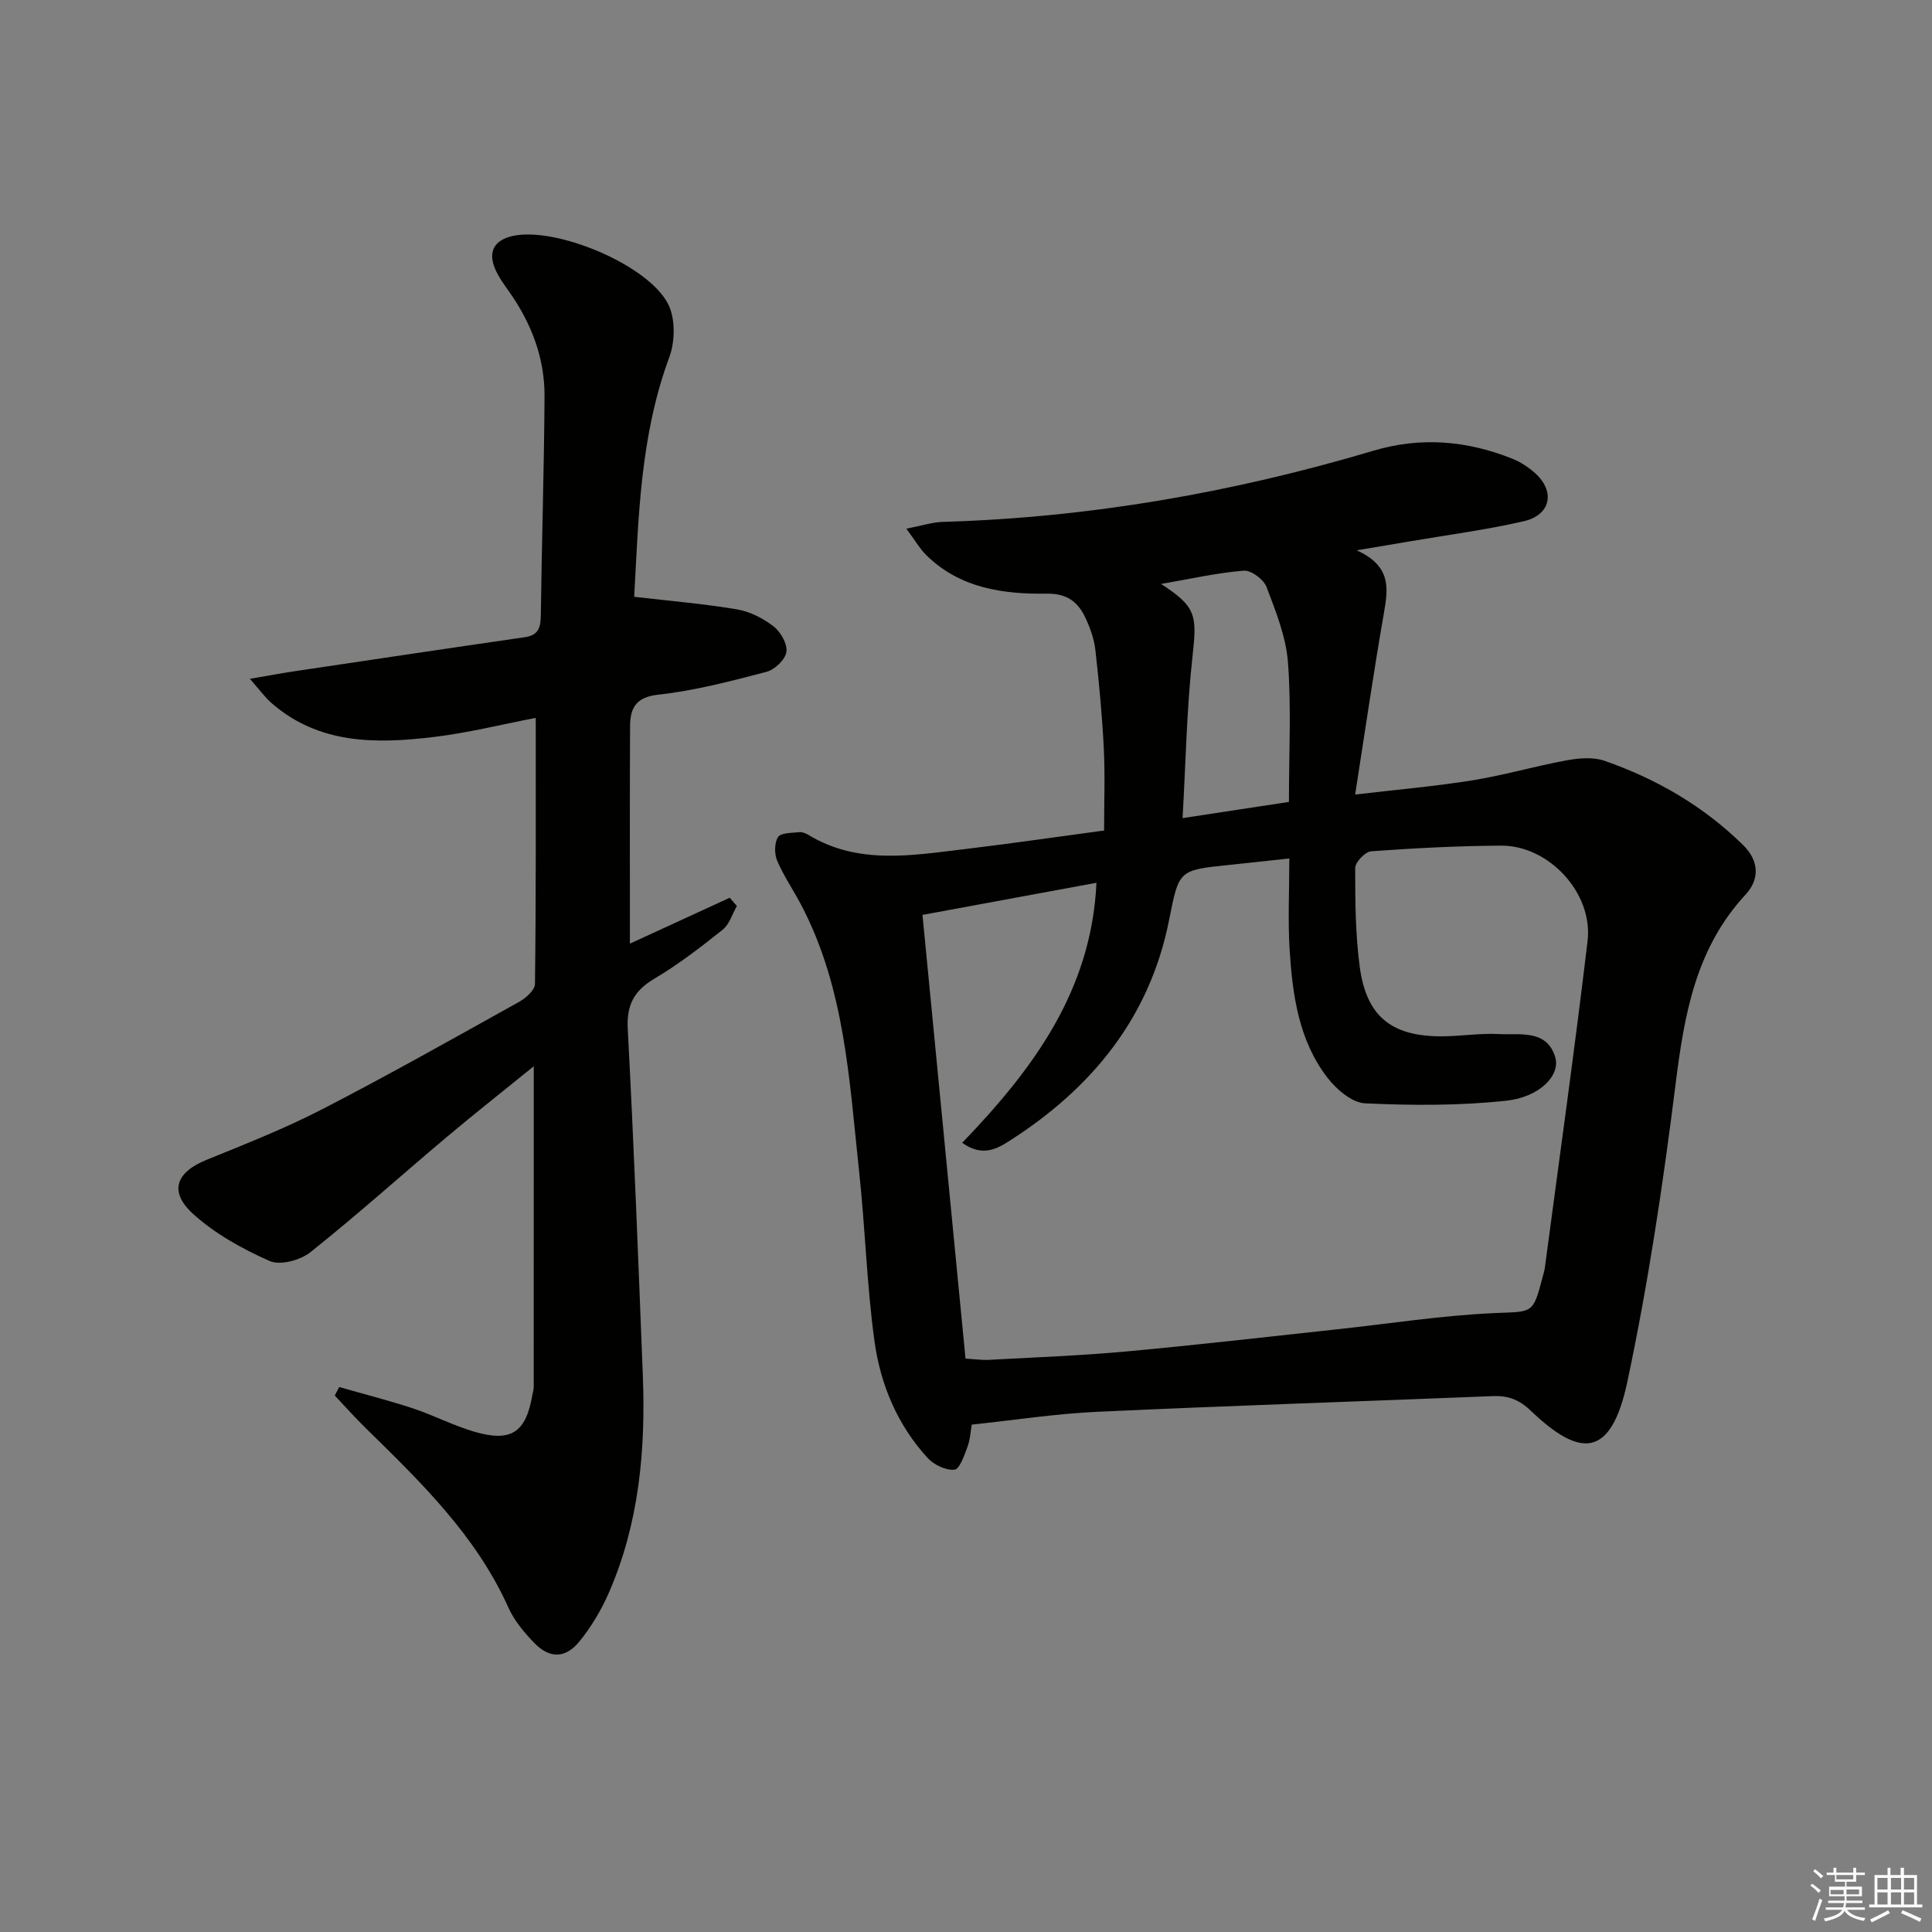
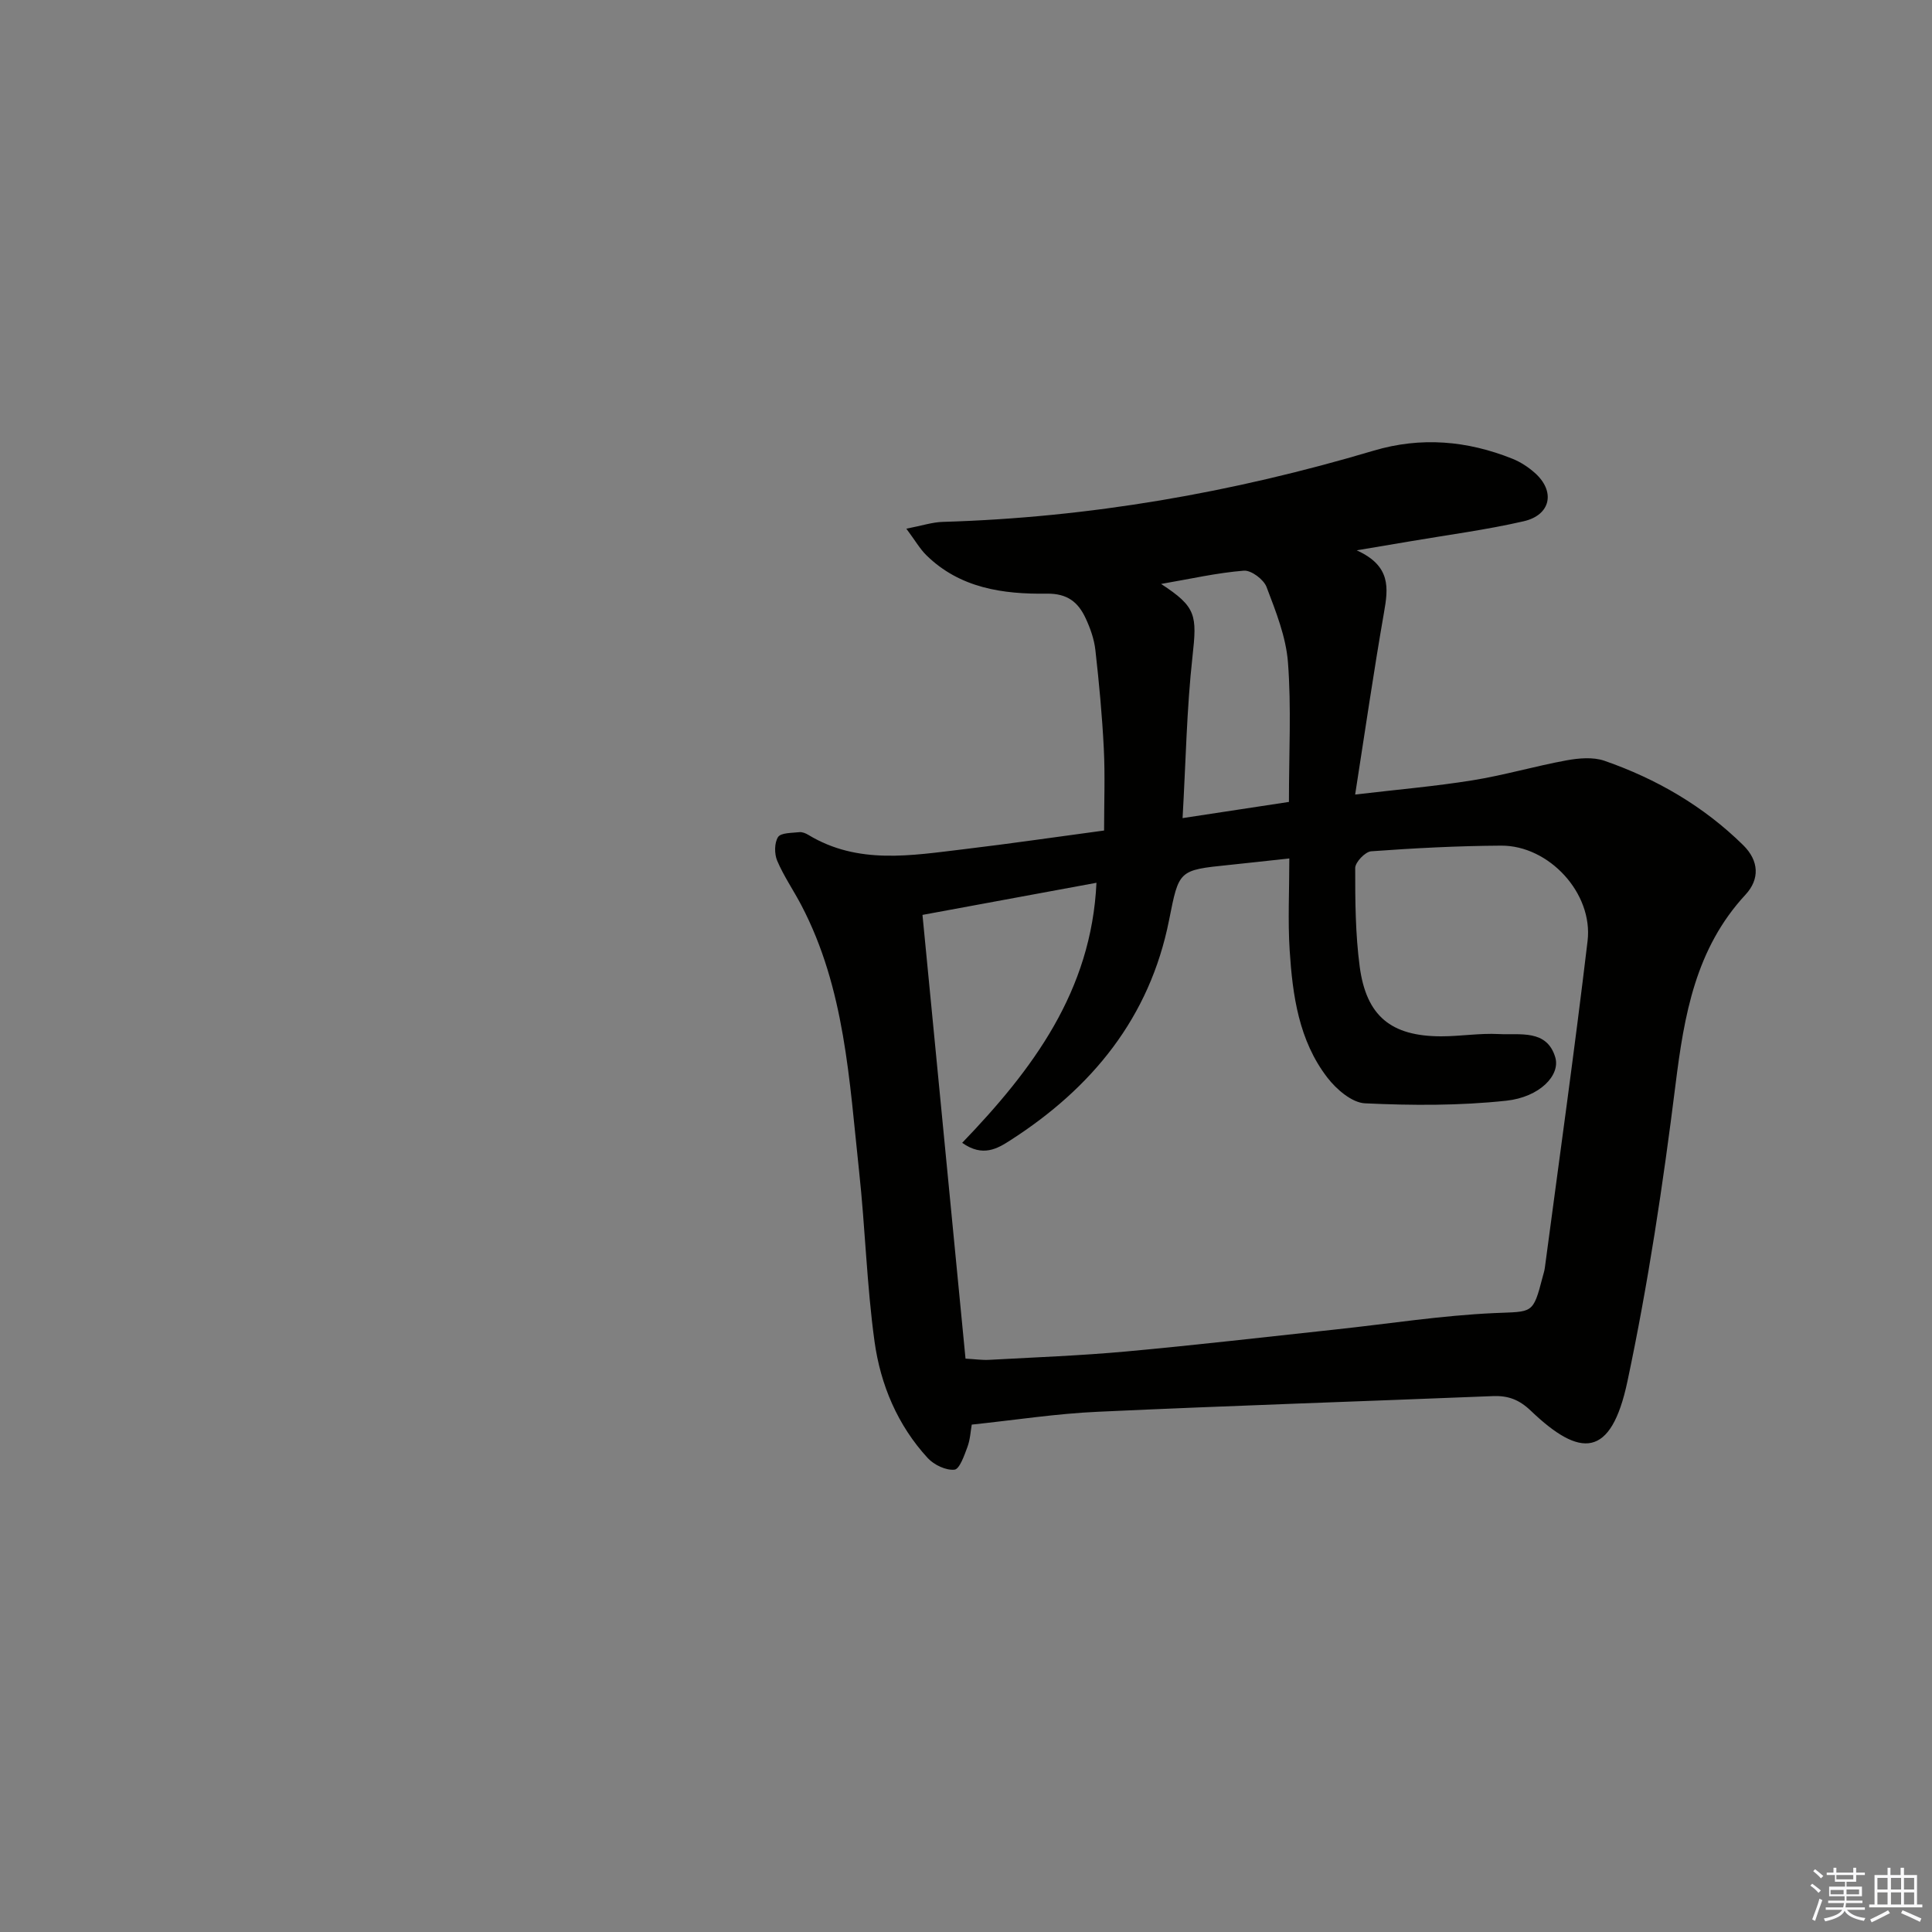
<svg xmlns="http://www.w3.org/2000/svg" enable-background="new 0 0 400 400" viewBox="0 0 400 400">
  <rect x="0" y="0" width="400" height="400" fill="#808080" stroke="none" />
  <path d="m201.19 294.95c-.24 1.37-.32 3.08-.89 4.62-.65 1.75-1.63 4.61-2.69 4.71-1.77.18-4.22-.99-5.52-2.39-6.27-6.81-9.79-15.2-11.03-24.16-1.61-11.66-1.92-23.49-3.19-35.2-2.03-18.79-2.92-37.86-11.97-55.13-1.62-3.09-3.63-6-4.99-9.19-.6-1.42-.6-3.7.18-4.91.6-.91 2.85-.83 4.39-1.01.6-.07 1.34.23 1.89.57 10.28 6.22 21.33 4.25 32.28 2.95 9.56-1.14 19.09-2.54 28.94-3.86 0-5.82.22-11.42-.06-17-.34-6.79-.98-13.58-1.74-20.34-.25-2.26-1.05-4.53-2.02-6.61-1.54-3.31-3.76-5.15-8.04-5.09-9.07.13-18-1.13-24.95-7.97-1.33-1.31-2.28-3-4.13-5.48 3.24-.63 5.39-1.35 7.55-1.41 30.4-.89 60.07-6.08 89.18-14.74 9.8-2.92 19.39-2.09 28.78 1.68 1.66.67 3.25 1.71 4.59 2.9 4.31 3.8 3.37 8.73-2.28 10.03-7.74 1.78-15.65 2.81-23.49 4.15-3.2.55-6.41 1.08-11.09 1.87 7.14 3.23 6.54 7.82 5.65 12.89-2.11 12.08-3.87 24.22-5.97 37.67 8.73-1.03 16.58-1.7 24.33-2.95 6.54-1.05 12.93-2.94 19.45-4.13 2.54-.46 5.48-.72 7.83.09 10.79 3.75 20.53 9.4 28.73 17.47 3.29 3.24 3.45 7.04.48 10.25-10.35 11.17-12.7 24.95-14.5 39.39-2.57 20.56-5.65 41.13-9.95 61.39-3.4 16.03-9.81 15.81-19.99 6.08-2.42-2.32-4.71-3.17-7.88-3.04-27.25 1.1-54.51 1.98-81.75 3.24-8.57.38-17.11 1.71-26.13 2.66zm25.82-112.18c-11.4 2.1-23.03 4.25-36.02 6.65 2.99 30.87 5.94 61.22 8.91 91.87 1.99.11 3.45.33 4.9.25 9.45-.52 18.93-.87 28.35-1.73 14.55-1.33 29.06-3.02 43.59-4.58 10.88-1.17 21.74-2.88 32.66-3.37 7.93-.36 7.96.35 9.99-7.49.17-.64.38-1.28.46-1.94 2.99-22.53 6.16-45.04 8.84-67.61 1.18-9.9-8.01-19.8-17.9-19.74-8.97.05-17.95.52-26.9 1.17-1.24.09-3.31 2.26-3.31 3.47-.01 6.8.04 13.67.93 20.4 1.37 10.27 6.52 14.43 16.87 14.44 3.98 0 7.98-.68 11.94-.47 4.38.23 9.94-1.02 11.68 4.81 1.11 3.73-3.24 8.25-10.14 8.99-9.67 1.04-19.52 1-29.25.54-2.72-.13-5.93-2.9-7.79-5.32-5.92-7.68-7.21-17.03-7.81-26.37-.39-6.09-.07-12.23-.07-19.01-4.65.5-8.56.95-12.48 1.35-10.49 1.07-10.36 1.08-12.42 11.44-4.01 20.17-15.96 34.73-32.88 45.58-2.63 1.69-5.68 3.54-9.95.51 14.57-15.15 26.76-31.39 27.8-53.84zm39.85-16.74c0-10.27.51-19.61-.2-28.87-.4-5.3-2.51-10.56-4.43-15.62-.59-1.57-3.18-3.51-4.7-3.39-5.53.44-10.99 1.69-17.14 2.75 7.33 4.77 7.45 6.48 6.5 15.05-1.2 10.82-1.38 21.75-2.05 33.43 7.75-1.17 14.7-2.23 22.02-3.35z" fill="#010100" />
-   <path d="m110.92 148.63c-6.9 1.32-14 3.11-21.21 3.97-11.88 1.42-23.7 1.53-33.54-7.08-1.29-1.13-2.32-2.58-4.44-4.98 3.9-.66 6.55-1.16 9.21-1.56 15.9-2.37 31.79-4.75 47.7-7.05 2.8-.4 3.29-1.94 3.33-4.47.19-15.14.68-30.28.77-45.42.04-7.85-2.67-14.98-7.17-21.43-1.14-1.63-2.39-3.26-3.12-5.08-1.42-3.5-.06-5.81 3.63-6.66 8.94-2.05 28.36 6.01 32.33 14.25 1.44 2.99 1.35 7.62.16 10.84-6.07 16.37-6.36 33.41-7.27 49.6 7.43.87 14.42 1.44 21.32 2.61 2.68.45 5.42 1.87 7.58 3.55 1.46 1.14 2.87 3.66 2.61 5.29-.25 1.59-2.45 3.66-4.16 4.1-7.37 1.92-14.81 3.89-22.34 4.71-4.79.52-5.84 2.88-5.86 6.6-.08 14.81-.03 29.63-.03 44.95 6.93-3.19 13.79-6.34 20.66-9.5.49.57.99 1.14 1.48 1.71-.96 1.66-1.54 3.79-2.93 4.9-4.53 3.61-9.16 7.19-14.14 10.14-4.22 2.5-5.78 5.43-5.52 10.41 1.26 23.91 2.19 47.83 3.12 71.75.6 15.42-.77 30.6-7.01 44.93-1.57 3.6-3.65 7.11-6.13 10.15-2.91 3.58-6.22 3.55-9.4.23-2.05-2.14-4.08-4.55-5.27-7.21-6.71-14.98-18.21-26.08-29.63-37.27-2.19-2.15-4.23-4.45-6.34-6.68.31-.59.61-1.17.92-1.76 5.09 1.46 10.23 2.76 15.26 4.42 4.25 1.4 8.28 3.52 12.57 4.79 7.79 2.31 10.85.23 12.18-7.69.08-.49.26-.98.26-1.47.01-21.79.01-43.58.01-66.46-6.37 5.17-12.28 9.82-18.03 14.66-9.42 7.93-18.59 16.17-28.22 23.84-2.08 1.66-6.26 2.78-8.43 1.82-5.66-2.51-11.35-5.65-15.89-9.79-5.04-4.59-3.47-8.6 2.78-11.14 8.12-3.3 16.31-6.53 24.08-10.54 13.73-7.08 27.2-14.69 40.7-22.2 1.39-.77 3.25-2.43 3.26-3.7.23-18.1.16-36.21.16-55.08z" fill="#010100" />
  <g fill="#fafafb">
    <path d="m374.8 390.4.4-.4c.7.5 1.3 1 1.8 1.4l-.5.5c-.5-.6-1.1-1.1-1.7-1.5zm1 7.3-.6-.3c.5-1.4 1.1-2.8 1.5-4.3.2.1.4.2.6.3-.5 1.3-1 2.8-1.5 4.3zm-.4-10.3.4-.4c.4.3 1 .8 1.7 1.4l-.5.5c-.4-.5-1-1-1.6-1.5zm2.5.3h1.7v-1h.6v1h3.5v-1h.6v1h1.8v.5h-1.8v1.4h-2v1h3.2v2h-3.2v.9h3.3v.5h-3.4c0 .3-.1.6-.1.9h4v.5h-3.7c.7.9 1.9 1.5 3.8 1.7-.1.2-.2.4-.3.6-2.1-.4-3.5-1.1-4-2.1-.4 1-1.8 1.7-4 2.2-.1-.2-.2-.4-.3-.6 2.1-.4 3.4-1 3.8-1.8h-3.4v-.5h3.6c.1-.3.1-.6.2-.9h-3.3v-.5h3.4c0-.3 0-.6 0-.9h-3.2v-2h3.3v-1h-2.1v-1.4h-1.7v-.5zm1.1 3.5v1h2.7c0-.3 0-.4 0-.4 0-.1 0-.2 0-.2 0-.1 0-.2 0-.3h-2.7zm1.2-3v.9h3.5v-.9zm4.7 3h-2.6v.6.4h2.6z" />
    <path d="m393.6 386.7h.6v1.5h2.7v6.1h1.1v.6h-11v-.6h1.1v-6.1h2.7v-1.5h.6v1.5h2.1v-1.5zm-2.7 8.8.4.6c-1.2.6-2.5 1.3-3.8 1.9-.1-.2-.2-.4-.3-.6 1.2-.6 2.5-1.2 3.7-1.9zm-2.2-6.7v2.4h2.1v-2.4zm0 3v2.5h2.1v-2.5zm2.8-3v2.4h2.1v-2.4zm0 3v2.5h2.1v-2.5zm6 6.1c-1.4-.7-2.7-1.3-3.9-1.8l.3-.6c1.5.6 2.7 1.2 3.9 1.7zm-1.2-9.1h-2.1v2.4h2.1zm-2.1 3v2.5h2.1v-2.5z" />
  </g>
</svg>